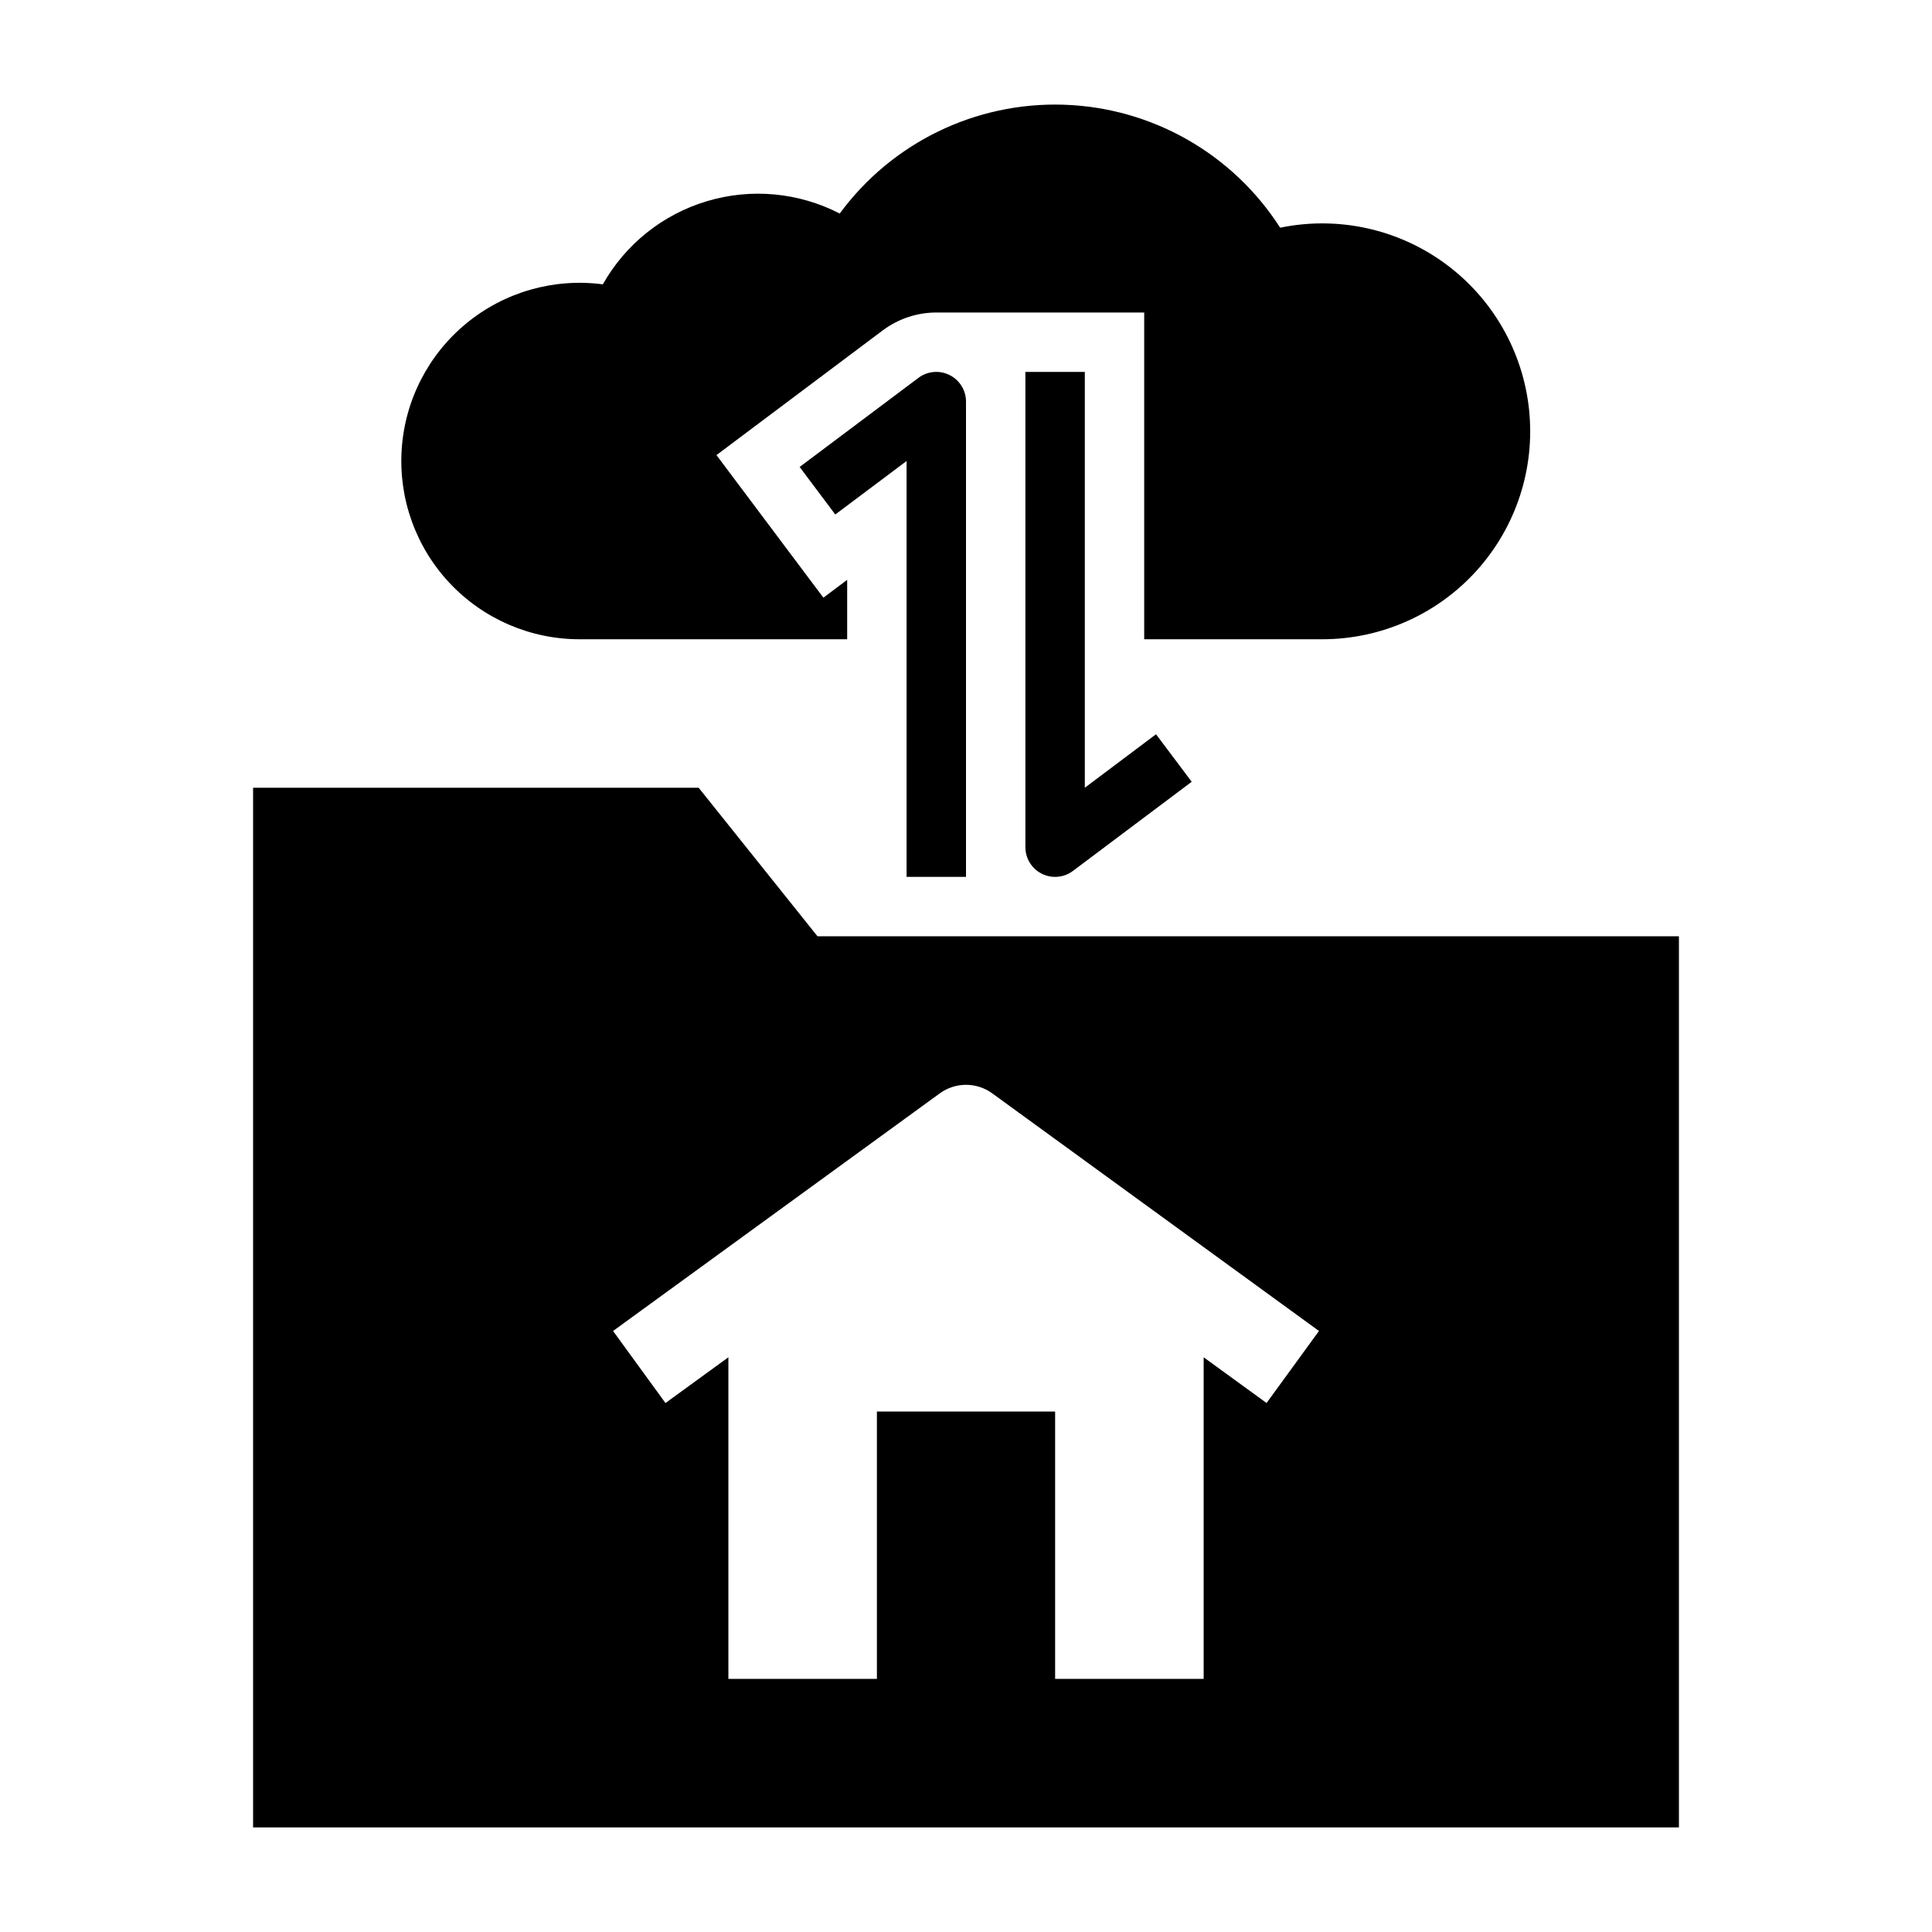
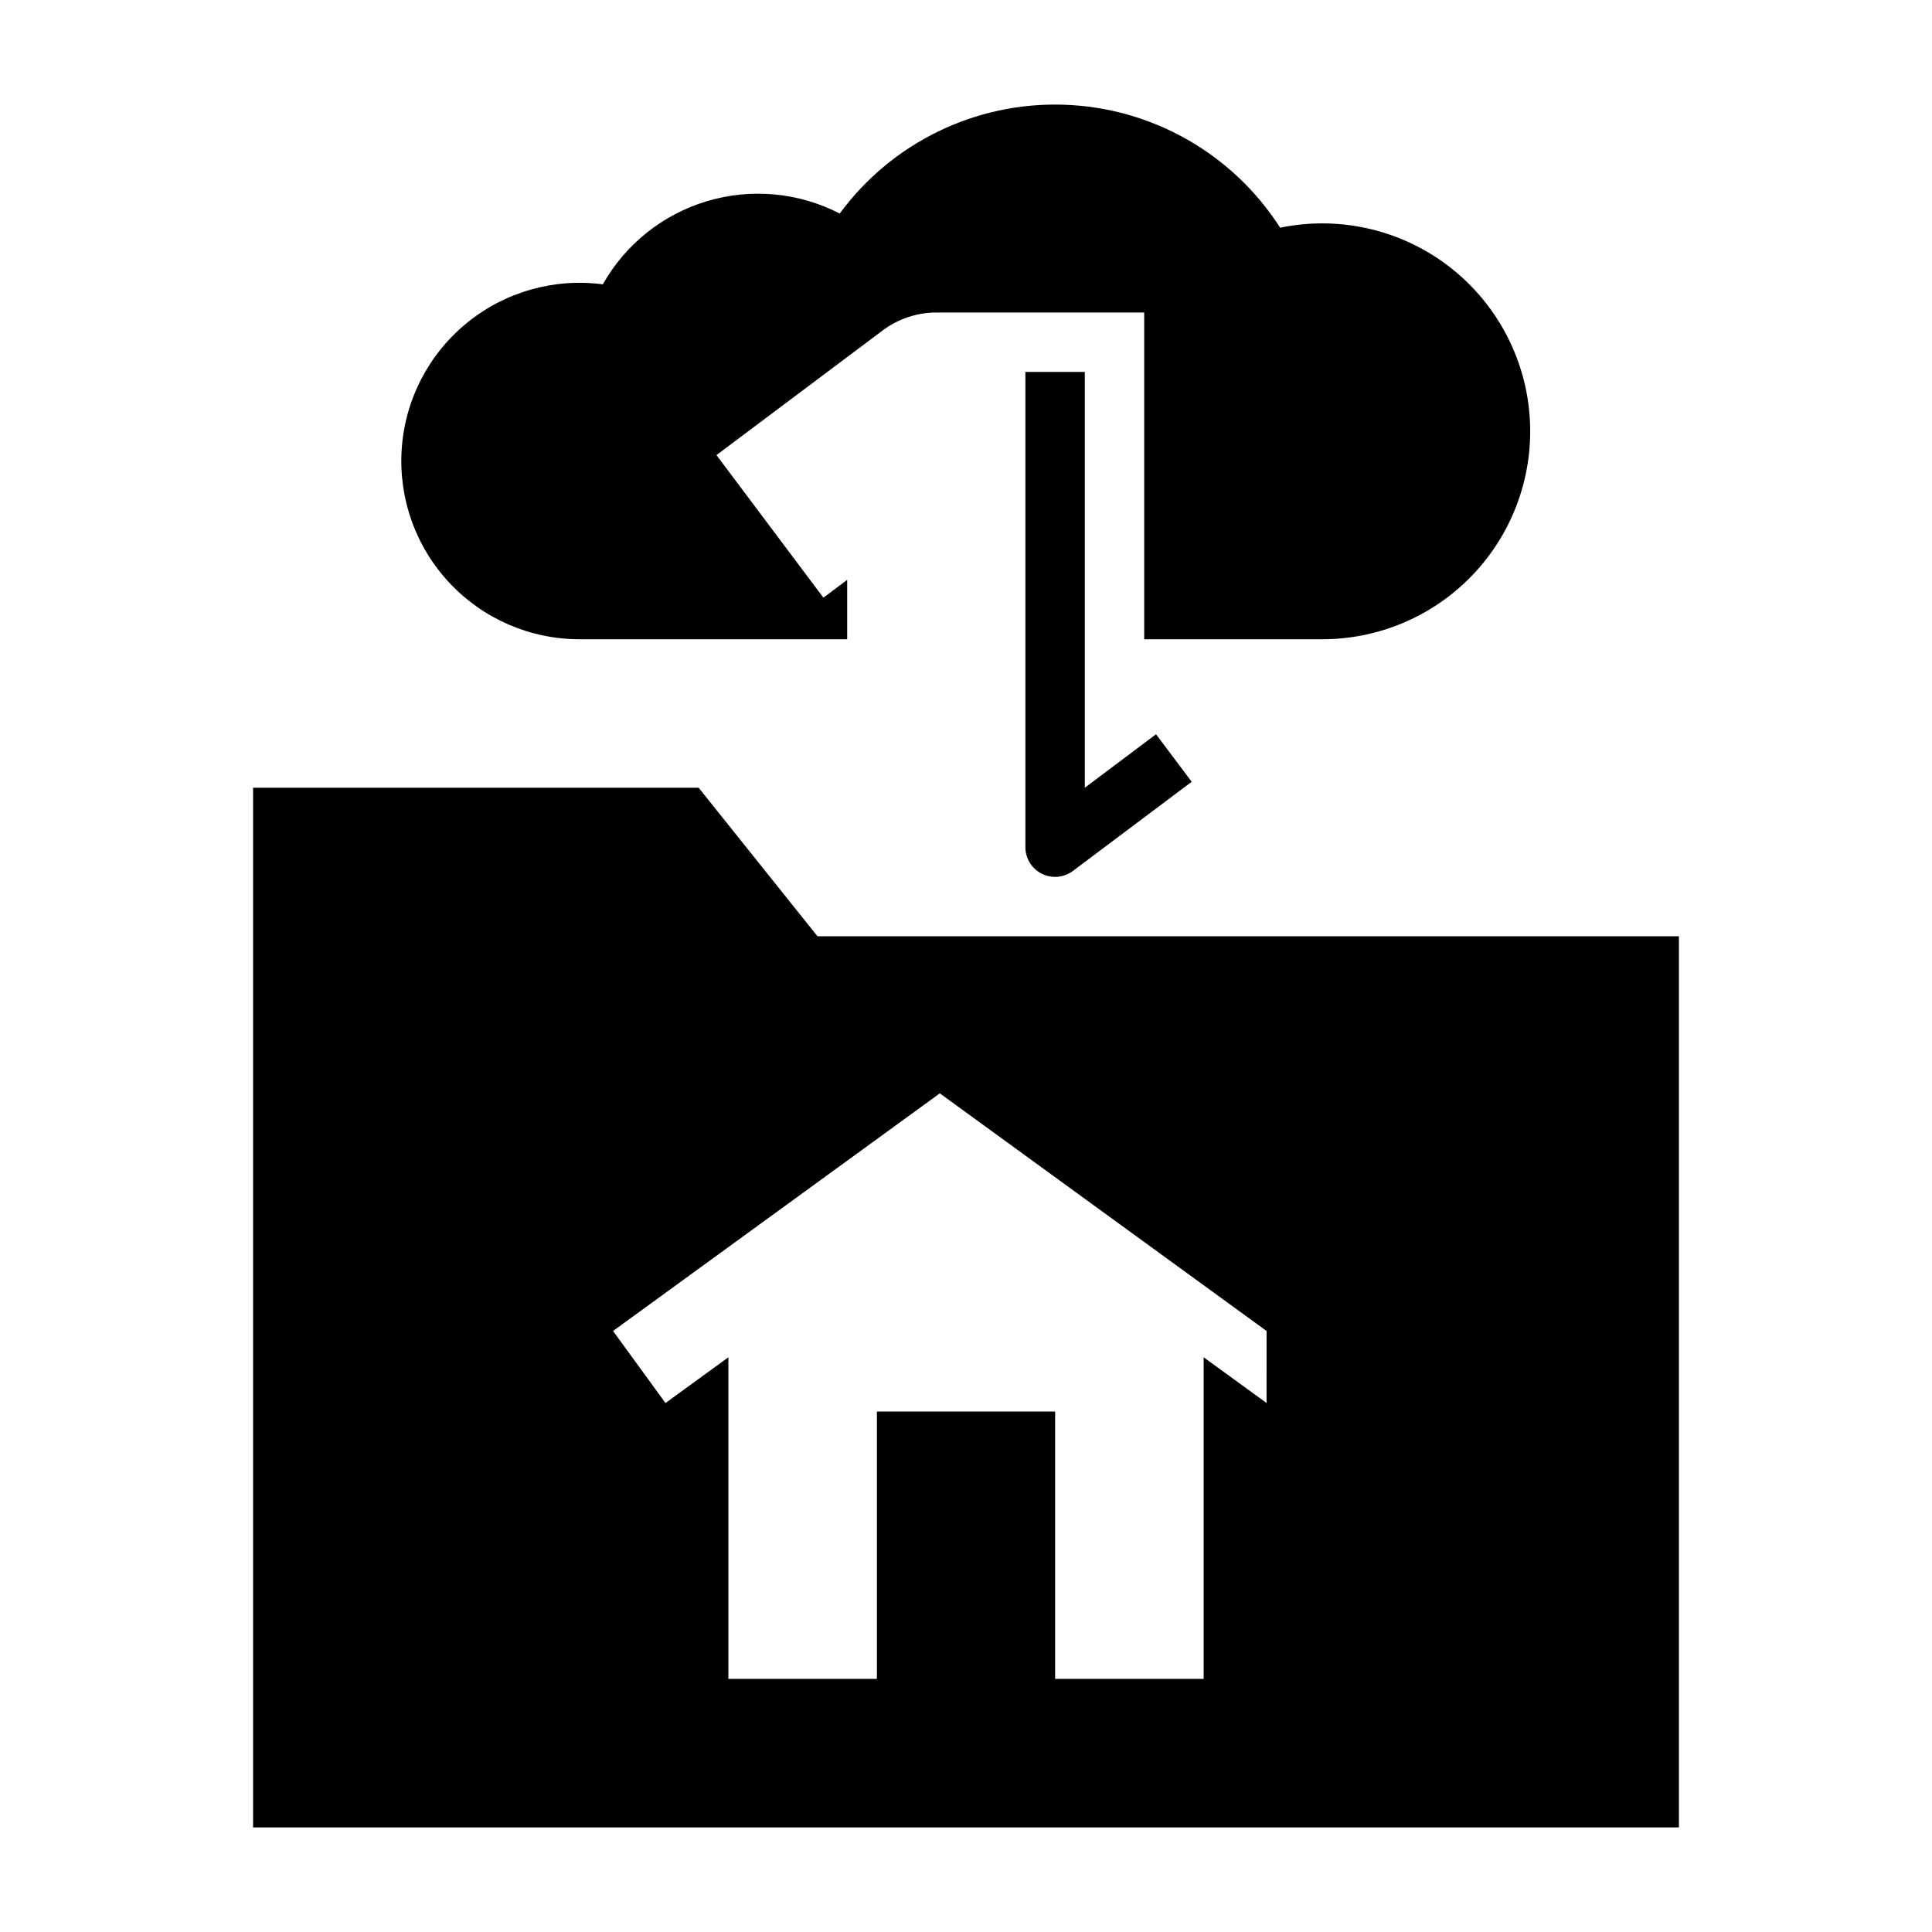
<svg xmlns="http://www.w3.org/2000/svg" fill="#000000" width="800px" height="800px" version="1.1" viewBox="144 144 512 512">
  <g>
-     <path d="m400 376.38v-125.95c0-2.981-1.688-5.707-4.352-7.039-2.668-1.336-5.859-1.047-8.246 0.742l-31.488 23.617 9.445 12.594 18.895-14.168v110.21z" />
    <path d="m297.66 313.41h70.848v-15.742l-6.297 4.723-28.34-37.785 44.082-33.062c4.094-3.059 9.062-4.715 14.168-4.727h55.105v86.594h47.23c15.59-0.012 30.441-6.625 40.879-18.199 10.441-11.578 15.488-27.031 13.895-42.535-1.594-15.508-9.68-29.613-22.254-38.824-12.574-9.211-28.461-12.664-43.723-9.508-12.586-19.652-34.043-31.844-57.371-32.594-23.324-0.754-45.523 10.035-59.344 28.84-10.859-5.606-23.469-6.781-35.176-3.281-11.707 3.5-21.602 11.398-27.605 22.043-12.957-1.711-26.043 2.027-36.145 10.324-10.102 8.293-16.316 20.402-17.16 33.445-0.848 13.043 3.75 25.852 12.695 35.383 8.945 9.531 21.438 14.926 34.512 14.906z" />
    <path d="m415.74 242.56v125.95c0 2.981 1.684 5.707 4.352 7.039 2.668 1.336 5.859 1.047 8.242-0.742l31.477-23.629-9.453-12.594-18.871 14.172v-110.2z" />
-     <path d="m360.64 392.12-31.488-39.359h-118.08v275.52h377.86v-236.16zm119.01 123.69-16.668-12.117v85.23h-39.363v-70.848h-47.23v70.848h-39.359v-85.23l-16.672 12.125-13.891-19.094 86.594-62.977c4.141-3.012 9.75-3.012 13.891 0l86.594 62.977z" />
+     <path d="m360.64 392.12-31.488-39.359h-118.08v275.52h377.86v-236.16zm119.01 123.69-16.668-12.117v85.23h-39.363v-70.848h-47.23v70.848h-39.359v-85.23l-16.672 12.125-13.891-19.094 86.594-62.977l86.594 62.977z" />
  </g>
</svg>